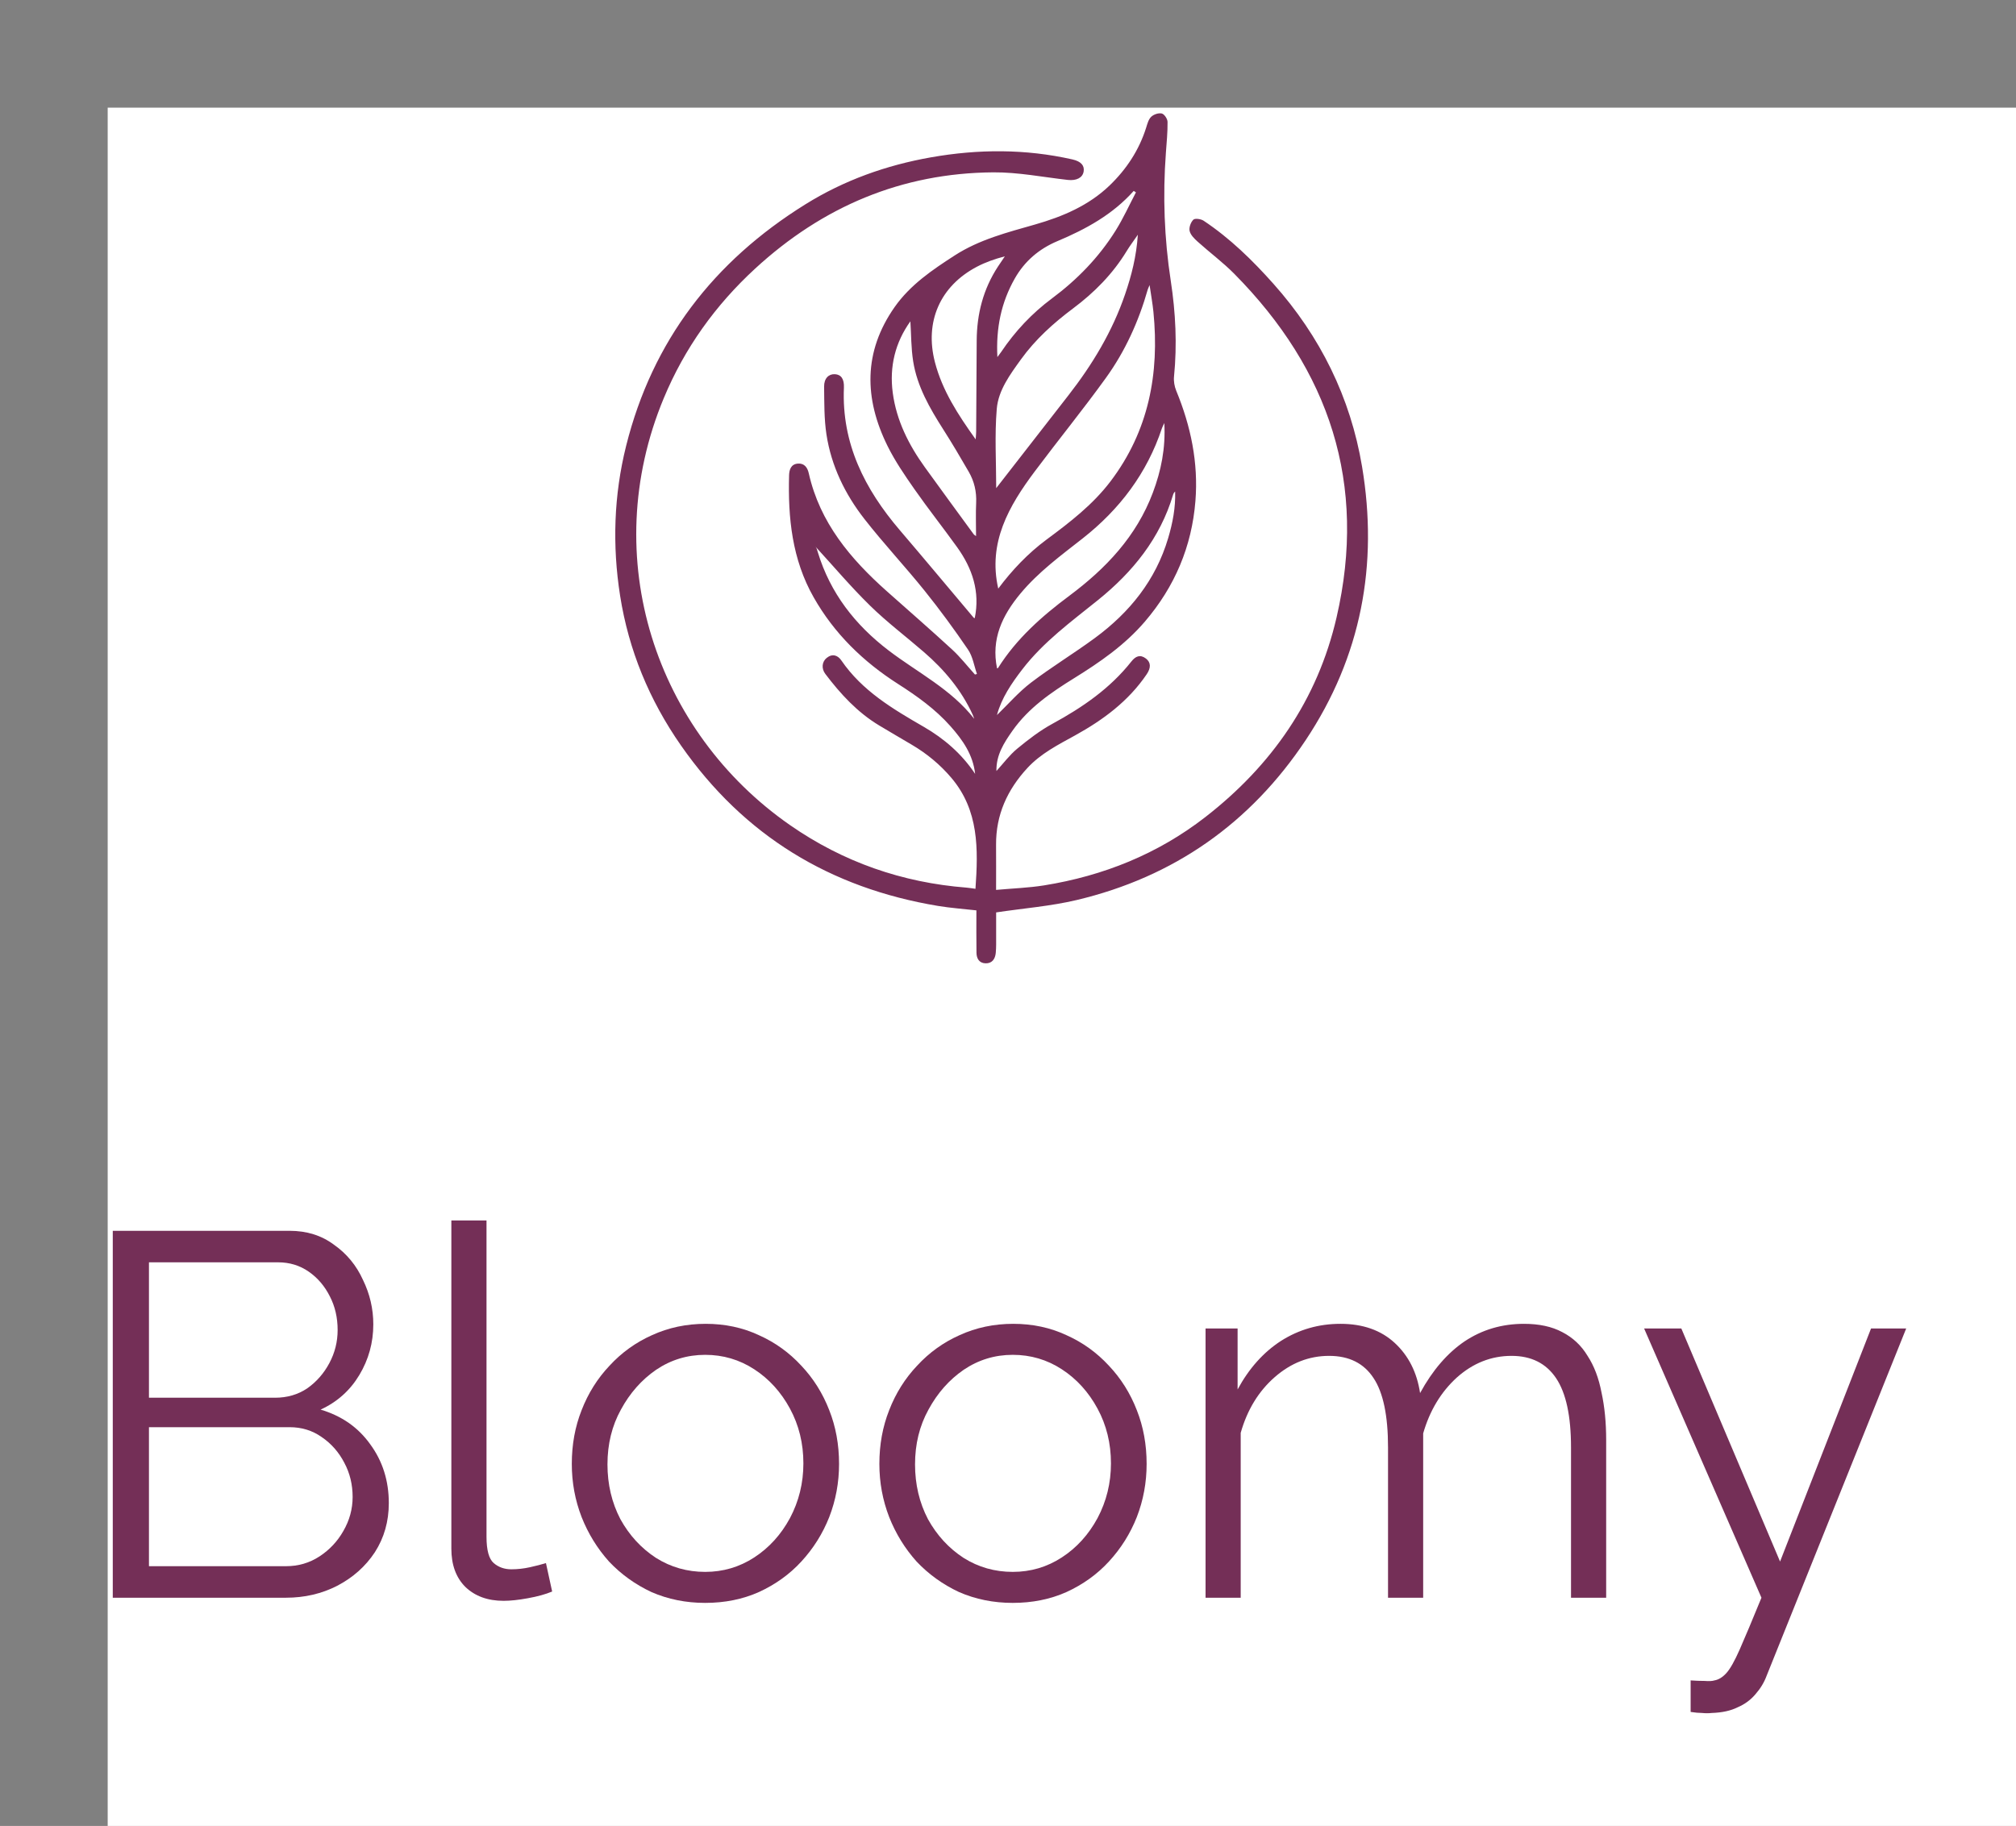
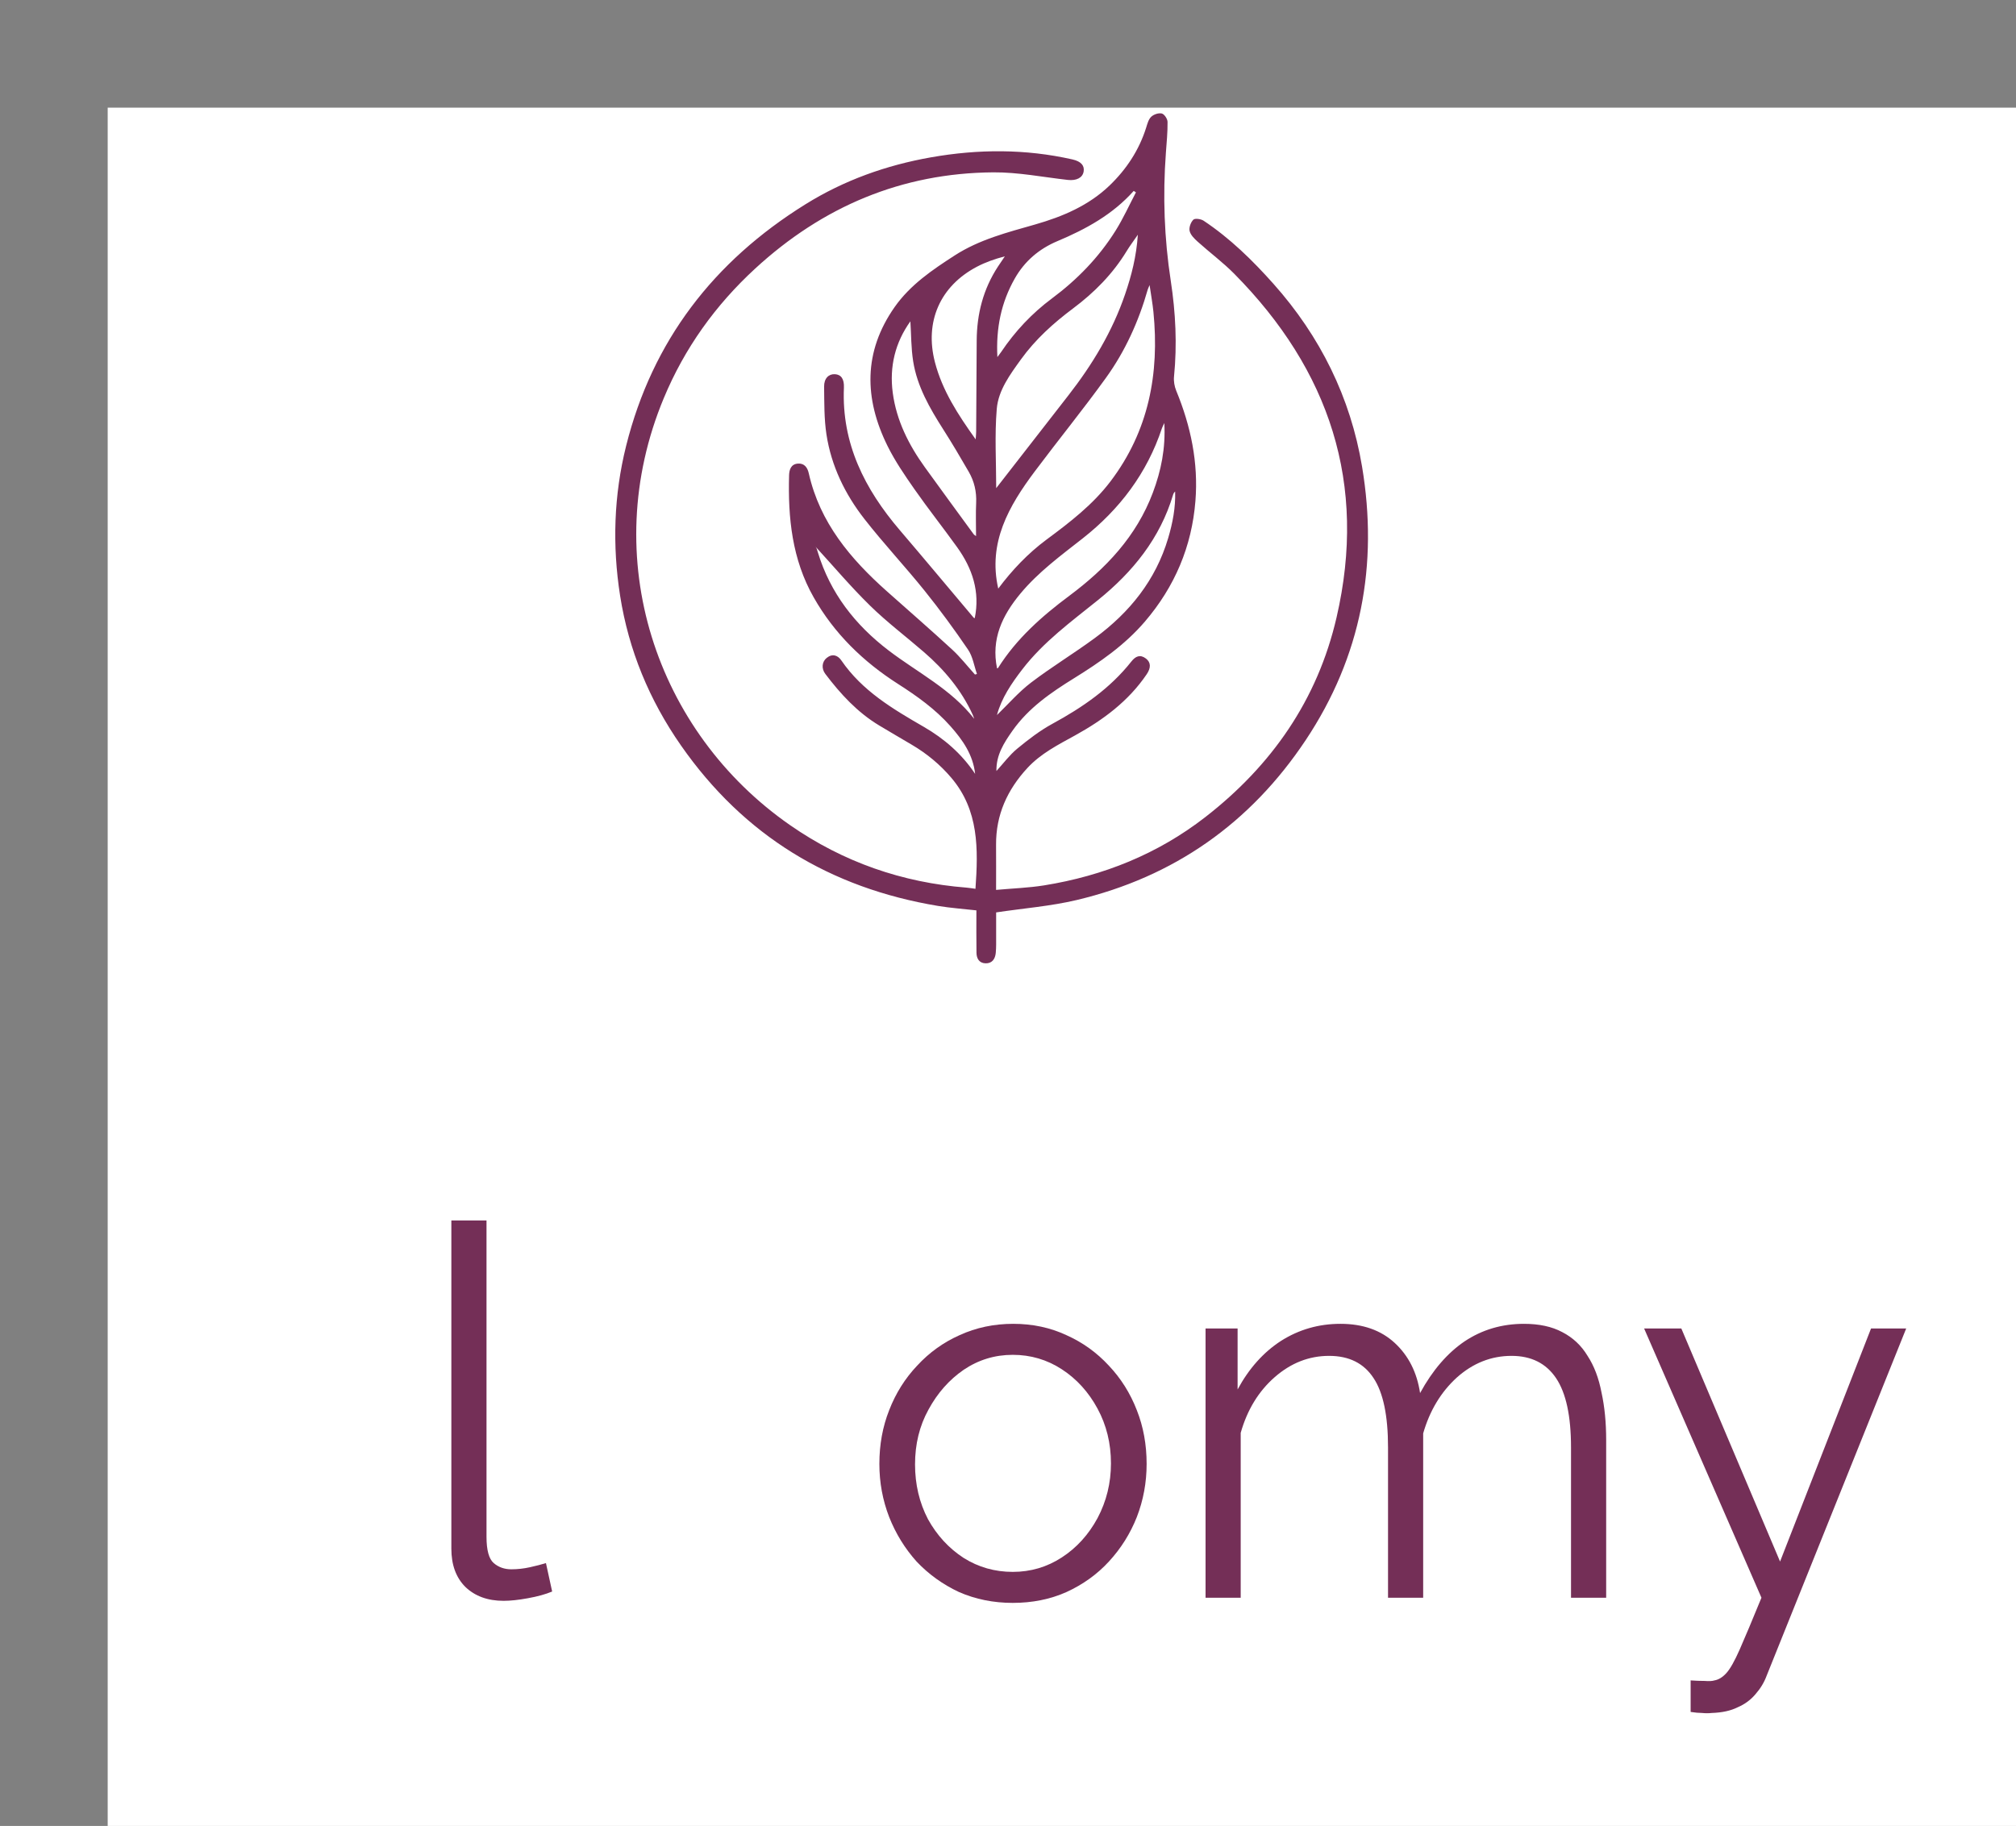
<svg xmlns="http://www.w3.org/2000/svg" xmlns:ns1="http://sodipodi.sourceforge.net/DTD/sodipodi-0.dtd" xmlns:ns2="http://www.inkscape.org/namespaces/inkscape" version="1.1" width="468" height="424" viewBox="0 0 468 424" xml:space="preserve" id="svg16" ns1:docname="built.svg">
  <rect x="0" y="0" width="468" height="424" fill="#808080" stroke="none" />
  <ns1:namedview pagecolor="#ffffff" bordercolor="#666666" borderopacity="1" objecttolerance="10" gridtolerance="10" guidetolerance="10" ns2:pageopacity="0" ns2:pageshadow="2" ns2:window-width="640" ns2:window-height="480" id="namedview18" fit-margin-top="25" fit-margin-left="25" fit-margin-right="25" fit-margin-bottom="25" />
  <desc id="desc2">Created with Fabric.js 5.3.0</desc>
  <defs id="defs4">
</defs>
  <rect width="100%" height="100%" fill="#ffffff" id="rect6" x="25" y="25" />
  <g transform="translate(230.2,333.3)" id="base_text">
    <g aria-label="Bloomy" id="text10" style="font-style:normal;font-weight:normal;font-size:120px;font-family:f2;white-space:pre;opacity:1;fill:#742f57;fill-rule:nonzero;stroke:none;stroke-width:1;stroke-linecap:butt;stroke-linejoin:miter;stroke-miterlimit:4;stroke-dasharray:none;stroke-dashoffset:0">
-       <path d="m -139.94,15.74 q 0,6.36 -3.24,11.4 -3.24,4.92 -8.76,7.8 -5.4,2.76 -11.88,2.76 h -40.2 v -85.2 h 41.04 q 6,0 10.32,3.24 4.44,3.12 6.72,8.16 2.4,4.92 2.4,10.32 0,6.36 -3.24,11.76 -3.24,5.4 -9,8.04 7.32,2.16 11.52,8.04 4.32,5.88 4.32,13.68 z m -8.4,-1.44 q 0,-4.32 -1.92,-7.92 -1.92,-3.72 -5.28,-6 -3.24,-2.28 -7.44,-2.28 h -32.64 V 30.38 h 31.8 q 4.32,0 7.8,-2.28 3.48,-2.28 5.52,-5.88 2.16,-3.72 2.16,-7.92 z m -47.28,-54.48 v 31.44 h 29.28 q 4.2,0 7.44,-2.16 3.24,-2.28 5.16,-5.88 1.92,-3.6 1.92,-7.68 0,-4.32 -1.8,-7.8 -1.8,-3.6 -4.92,-5.76 -3.12,-2.16 -7.08,-2.16 z" id="path22" />
      <path d="m -125.42,-49.9 h 8.16 v 73.44 q 0,4.68 1.68,6.12 1.68,1.44 4.08,1.44 2.16,0 4.32,-0.48 2.16,-0.48 3.72,-0.96 l 1.44,6.6 q -2.28,0.96 -5.64,1.56 -3.24,0.6 -5.64,0.6 -5.52,0 -8.88,-3.24 -3.24,-3.24 -3.24,-8.88 z" id="path24" />
-       <path d="m -66.5,38.9 q -6.72,0 -12.48,-2.52 -5.64,-2.64 -9.84,-7.08 -4.08,-4.56 -6.36,-10.32 -2.28,-5.88 -2.28,-12.36 0,-6.72 2.28,-12.48 2.28,-5.88 6.48,-10.32 4.2,-4.56 9.84,-7.08 5.76,-2.64 12.48,-2.64 6.72,0 12.36,2.64 5.64,2.52 9.84,7.08 4.2,4.44 6.48,10.32 2.28,5.76 2.28,12.48 0,6.48 -2.28,12.36 -2.28,5.76 -6.48,10.32 -4.08,4.44 -9.84,7.08 -5.64,2.52 -12.48,2.52 z m -22.68,-32.16 q 0,6.96 3,12.72 3.12,5.64 8.28,9 5.16,3.24 11.4,3.24 6.24,0 11.4,-3.36 5.16,-3.36 8.28,-9.12 3.12,-5.88 3.12,-12.72 0,-6.96 -3.12,-12.72 -3.12,-5.76 -8.28,-9.12 -5.16,-3.36 -11.4,-3.36 -6.24,0 -11.4,3.48 -5.04,3.48 -8.16,9.24 -3.12,5.64 -3.12,12.72 z" id="path26" />
      <path d="m 4.9,38.9 q -6.72,0 -12.48,-2.52 -5.64,-2.64 -9.84,-7.08 -4.08,-4.56 -6.36,-10.32 -2.28,-5.88 -2.28,-12.36 0,-6.72 2.28,-12.48 2.28,-5.88 6.48,-10.32 4.2,-4.56 9.84,-7.08 5.76,-2.64 12.48,-2.64 6.72,0 12.36,2.64 5.64,2.52 9.84,7.08 4.2,4.44 6.48,10.32 2.28,5.76 2.28,12.48 0,6.48 -2.28,12.36 -2.28,5.76 -6.48,10.32 -4.08,4.44 -9.84,7.08 -5.64,2.52 -12.48,2.52 z M -17.78,6.74 q 0,6.96 3,12.72 3.12,5.64 8.28,9 5.16,3.24 11.4,3.24 6.24,0 11.4,-3.36 5.16,-3.36 8.28,-9.12 3.12,-5.88 3.12,-12.72 0,-6.96 -3.12,-12.72 -3.12,-5.76 -8.28,-9.12 -5.16,-3.36 -11.4,-3.36 -6.24,0 -11.4,3.48 -5.04,3.48 -8.16,9.24 -3.12,5.64 -3.12,12.72 z" id="path28" />
      <path d="m 142.66,37.7 h -8.16 V 2.78 q 0,-10.92 -3.48,-16.08 -3.48,-5.16 -10.32,-5.16 -7.08,0 -12.72,5.04 -5.52,5.04 -7.8,12.96 V 37.7 H 92.02 V 2.78 q 0,-11.04 -3.36,-16.08 -3.36,-5.16 -10.32,-5.16 -6.96,0 -12.6,4.92 -5.64,4.92 -7.92,12.96 V 37.7 h -8.16 v -62.52 h 7.44 v 14.16 q 3.96,-7.32 10.08,-11.28 6.24,-3.96 13.8,-3.96 7.8,0 12.6,4.44 4.8,4.44 5.88,11.64 4.32,-7.92 10.32,-12 6.12,-4.08 13.8,-4.08 5.28,0 8.88,1.92 3.72,1.92 5.88,5.52 2.28,3.48 3.24,8.52 1.08,4.92 1.08,11.04 z" id="path30" />
      <path d="m 162.269,56.9 q 1.68,0.12 3.24,0.12 1.56,0.12 2.28,-0.12 1.44,-0.24 2.76,-1.68 1.32,-1.44 3.12,-5.52 1.8,-4.08 5.04,-12 l -27.24,-62.52 h 8.64 l 22.92,54.12 21.12,-54.12 h 8.16 l -32.4,80.64 q -0.84,2.28 -2.52,4.2 -1.68,2.04 -4.2,3.12 -2.4,1.2 -6,1.32 -1.08,0.12 -2.28,0 -1.08,0 -2.64,-0.24 z" id="path32" />
    </g>
  </g>
  <g transform="matrix(0.36,0,0,0.36,230.2,125)" id="main_icon">
    <path style="opacity:1;fill:#742f57;fill-rule:nonzero;stroke:none;stroke-width:0;stroke-linecap:butt;stroke-linejoin:miter;stroke-miterlimit:4;stroke-dasharray:none;stroke-dashoffset:0" transform="translate(-242.68,-274.14)" d="m 232.26,500.21 c 1.81,-25.76 2.24,-50.57 -15.53,-71.55 -7.31,-8.63 -15.82,-15.64 -25.49,-21.35 -7.01,-4.15 -14.06,-8.24 -21.04,-12.44 -14.09,-8.47 -24.97,-20.33 -34.77,-33.28 -2.65,-3.5 -2.14,-7.88 0.89,-10.31 3.72,-2.99 7.18,-1.7 9.47,1.65 13.43,19.62 33.16,31.27 53.1,42.79 13.2,7.63 24.57,17.48 33.15,30.36 -1.35,-12.41 -8.07,-21.92 -15.98,-30.83 -9.72,-10.94 -21.45,-19.32 -33.7,-27.15 -22.49,-14.37 -41.15,-32.48 -54.45,-55.92 -13.93,-24.55 -16.6,-51.25 -15.84,-78.68 0.1,-3.74 1.3,-7.21 5.67,-7.55 4.22,-0.33 6.21,2.57 7.05,6.34 7.14,31.74 26.87,55.13 50.36,76.03 14.04,12.49 28.23,24.83 42.06,37.56 5.33,4.91 9.84,10.72 14.72,16.12 0.43,-0.12 0.86,-0.24 1.29,-0.36 -1.85,-5.27 -2.7,-11.22 -5.73,-15.68 -8.86,-13.03 -18.2,-25.78 -28.07,-38.06 -12.61,-15.68 -26.42,-30.39 -38.79,-46.25 -12.51,-16.03 -21.36,-34.22 -24.46,-54.5 -1.54,-10.13 -1.37,-20.55 -1.51,-30.85 -0.07,-5.29 2.95,-8.23 6.92,-8.02 4.04,0.2 6.09,3.08 5.85,8.69 -1.55,35.97 13.39,65.42 36.05,91.93 15.99,18.71 31.74,37.63 47.61,56.44 0.17,0.2 0.52,0.24 0.7,0.31 3.52,-17.04 -1.52,-32.07 -11.35,-45.77 -9.02,-12.57 -18.64,-24.71 -27.5,-37.38 -6.27,-8.98 -12.54,-18.13 -17.38,-27.91 -15.12,-30.55 -15.69,-60.76 4.58,-89.63 10.07,-14.34 24.28,-23.95 38.73,-33.28 15.91,-10.28 33.97,-14.85 51.84,-19.96 17.78,-5.09 34.56,-12.2 48.07,-25.2 10.8,-10.4 18.93,-22.69 23.51,-37.15 0.79,-2.51 1.52,-5.43 3.28,-7.13 1.6,-1.54 4.8,-2.62 6.85,-2.11 1.65,0.41 3.68,3.5 3.7,5.42 0.08,6.64 -0.58,13.29 -1.07,19.93 -2.06,27.67 -1.06,55.22 3.15,82.64 3.14,20.5 4.14,41.02 2.09,61.7 -0.3,2.98 0.28,6.35 1.43,9.13 9.41,22.81 14.34,46.45 12.37,71.13 -2.34,29.36 -13.32,55.23 -32.54,77.72 -12.97,15.17 -29.03,26.25 -45.75,36.61 -14.92,9.24 -29.3,19.14 -39.6,33.73 -5.46,7.73 -10.65,15.71 -10.43,26.09 4.55,-4.98 8.47,-10.33 13.42,-14.41 7.14,-5.89 14.61,-11.65 22.71,-16.06 19.33,-10.53 37.15,-22.75 50.92,-40.2 2.66,-3.36 5.61,-4.71 9.35,-1.88 3.26,2.47 3.31,6 0.52,10.12 -11.79,17.42 -28.12,29.49 -46.24,39.49 -10.91,6.02 -22.06,11.64 -30.73,21.03 -12.94,14.02 -20.31,30.19 -20.18,49.5 0.07,9.3 0.01,18.61 0.01,29.1 10.91,-0.99 21.02,-1.32 30.93,-2.91 38.23,-6.14 73.32,-20.23 103.98,-44.04 42.76,-33.21 72.32,-75.54 84.63,-128.74 19.95,-86.22 -4.5,-159.55 -65.9,-221.66 -7.34,-7.43 -15.83,-13.72 -23.61,-20.73 -2.15,-1.93 -4.6,-4.32 -5.22,-6.91 -0.53,-2.22 0.72,-5.66 2.4,-7.31 1.04,-1.02 4.88,-0.48 6.6,0.66 17.03,11.33 31.55,25.55 45.07,40.73 30.16,33.86 49.67,73.3 57.12,117.9 10.56,63.19 -0.49,122.53 -36.33,176.38 -35.69,53.63 -84.98,88.26 -147.63,103.15 -16.73,3.98 -34.09,5.32 -52,8 0,4.38 0.02,9.79 0,15.19 -0.02,3.66 0.11,7.34 -0.25,10.98 -0.38,3.83 -2.33,6.81 -6.62,6.67 -4.1,-0.13 -5.75,-3.14 -5.81,-6.8 -0.15,-8.97 -0.05,-17.94 -0.05,-27.35 -8.32,-0.95 -16.6,-1.52 -24.75,-2.87 C 138.58,499.7 82.95,465.94 42.39,407.8 21.94,378.49 8.62,346.26 3.1,311.13 -1.97,278.8 -0.97,246.36 7,214.47 23.96,146.65 63.49,95.51 122.49,58.77 c 25.04,-15.6 52.24,-25.29 81.12,-30.38 30.42,-5.36 60.86,-5.49 91.14,1.35 5.57,1.26 7.89,3.94 7.27,7.78 -0.66,4.07 -4.65,6.07 -10.21,5.45 -16,-1.79 -32.03,-5.01 -48.03,-4.89 -59.15,0.43 -110.13,22.11 -153.53,62.03 -25.7,23.64 -45.58,51.38 -59.02,83.71 -42.8,102.92 -5.14,215.14 81.55,275.38 34.16,23.73 72.22,37.01 113.73,40.25 1.81,0.14 3.61,0.47 5.76,0.76 z m 14.68,-193.62 c 8.86,-11.86 19.1,-22.7 31.2,-31.67 14.99,-11.11 29.78,-22.47 41.17,-37.48 24.67,-32.51 31.66,-69.57 27.7,-109.36 -0.54,-5.4 -1.53,-10.75 -2.47,-17.29 -0.74,1.78 -1.04,2.36 -1.22,2.98 -5.83,20.47 -14.54,39.71 -26.95,56.91 -14.76,20.47 -30.72,40.07 -45.85,60.28 -16.75,22.38 -30.33,45.93 -23.57,75.62 z m -1.31,-64.81 c 15.58,-20.03 31.04,-39.94 46.54,-59.83 15.53,-19.92 28.41,-41.29 36.61,-65.34 4.09,-12.01 7.24,-24.16 8.19,-38.29 -2.94,4.27 -5.23,7.29 -7.19,10.52 -8.95,14.72 -20.86,26.76 -34.52,36.97 -12.75,9.53 -24.4,20.04 -33.72,32.99 -7.02,9.75 -14.55,19.88 -15.55,31.88 -1.42,16.96 -0.36,34.13 -0.36,51.11 z m 0.54,116.2 c 0.08,-0.02 0.52,0 0.64,-0.19 11.89,-18.92 28.3,-33.4 45.98,-46.59 23.59,-17.6 43.27,-38.31 53.85,-66.49 5.29,-14.09 8.28,-28.47 7.4,-44.93 -0.89,1.93 -1.29,2.61 -1.53,3.34 -9.63,28.99 -27.17,52.23 -51.06,71.03 -14.1,11.09 -28.6,21.67 -40.24,35.68 -11.75,14.15 -18.91,29.35 -15.04,48.15 z M 232.39,210.32 c 0.17,-2.6 0.3,-3.73 0.31,-4.87 0.13,-19.63 0.24,-39.27 0.35,-58.9 0.1,-17.18 4.23,-33.2 13.71,-47.69 1.45,-2.22 2.96,-4.4 4.44,-6.6 -6.49,1.69 -12.45,3.79 -17.99,6.69 -23.82,12.52 -33.87,35.57 -27.08,61.64 4.73,18.16 14.7,33.57 26.26,49.73 z m 14,-53.08 c 1.28,-1.72 1.87,-2.45 2.39,-3.23 8.98,-13.37 19.86,-24.97 32.77,-34.58 16.32,-12.14 30.27,-26.52 41.06,-43.74 4.94,-7.88 8.79,-16.45 13.13,-24.7 -0.48,-0.31 -0.96,-0.62 -1.44,-0.93 -13.52,15.19 -30.76,24.64 -49.14,32.37 -11.87,4.99 -21.2,12.9 -27.59,24.2 -8.67,15.32 -12.16,31.79 -11.18,50.61 z m -56.11,-23.05 c -9.74,13.56 -13.62,29.16 -11.36,46.1 2.38,17.87 10.29,33.56 20.72,48.04 10.4,14.43 20.93,28.77 31.42,43.13 0.31,0.43 0.84,0.69 1.57,1.28 0,-7.52 -0.26,-14.5 0.07,-21.46 0.34,-7.23 -1.23,-13.92 -4.79,-20.07 -5.32,-9.2 -10.71,-18.37 -16.43,-27.32 -8.71,-13.67 -16.81,-27.66 -19.39,-43.89 -1.36,-8.53 -1.25,-17.3 -1.8,-25.81 z m 55.83,253.95 c 7.32,-7.07 13.99,-14.84 21.95,-20.91 13.33,-10.15 27.73,-18.87 41.23,-28.81 22.38,-16.47 39.17,-37.27 47.21,-64.35 2.91,-9.8 4.84,-19.77 4.51,-30.1 -0.72,0.61 -1.09,1.29 -1.31,2.03 -8.41,28.17 -26.01,49.89 -48.44,67.97 -17.21,13.88 -35.11,26.89 -48.78,44.67 -7.02,9.13 -13.4,18.48 -16.37,29.5 z m -14.66,2.43 c -0.33,-0.89 -0.6,-1.81 -1,-2.68 -7.27,-15.88 -18.23,-28.93 -31.31,-40.27 -11.56,-10.03 -23.86,-19.29 -34.77,-29.97 -12.42,-12.15 -23.67,-25.5 -35.43,-38.32 0.88,0.8 1.23,2.36 1.69,3.88 8,26.28 24.03,46.8 45.62,63.27 18.69,14.26 40.3,24.92 55.2,44.09 z" stroke-linecap="round" id="path13" />
  </g>
</svg>